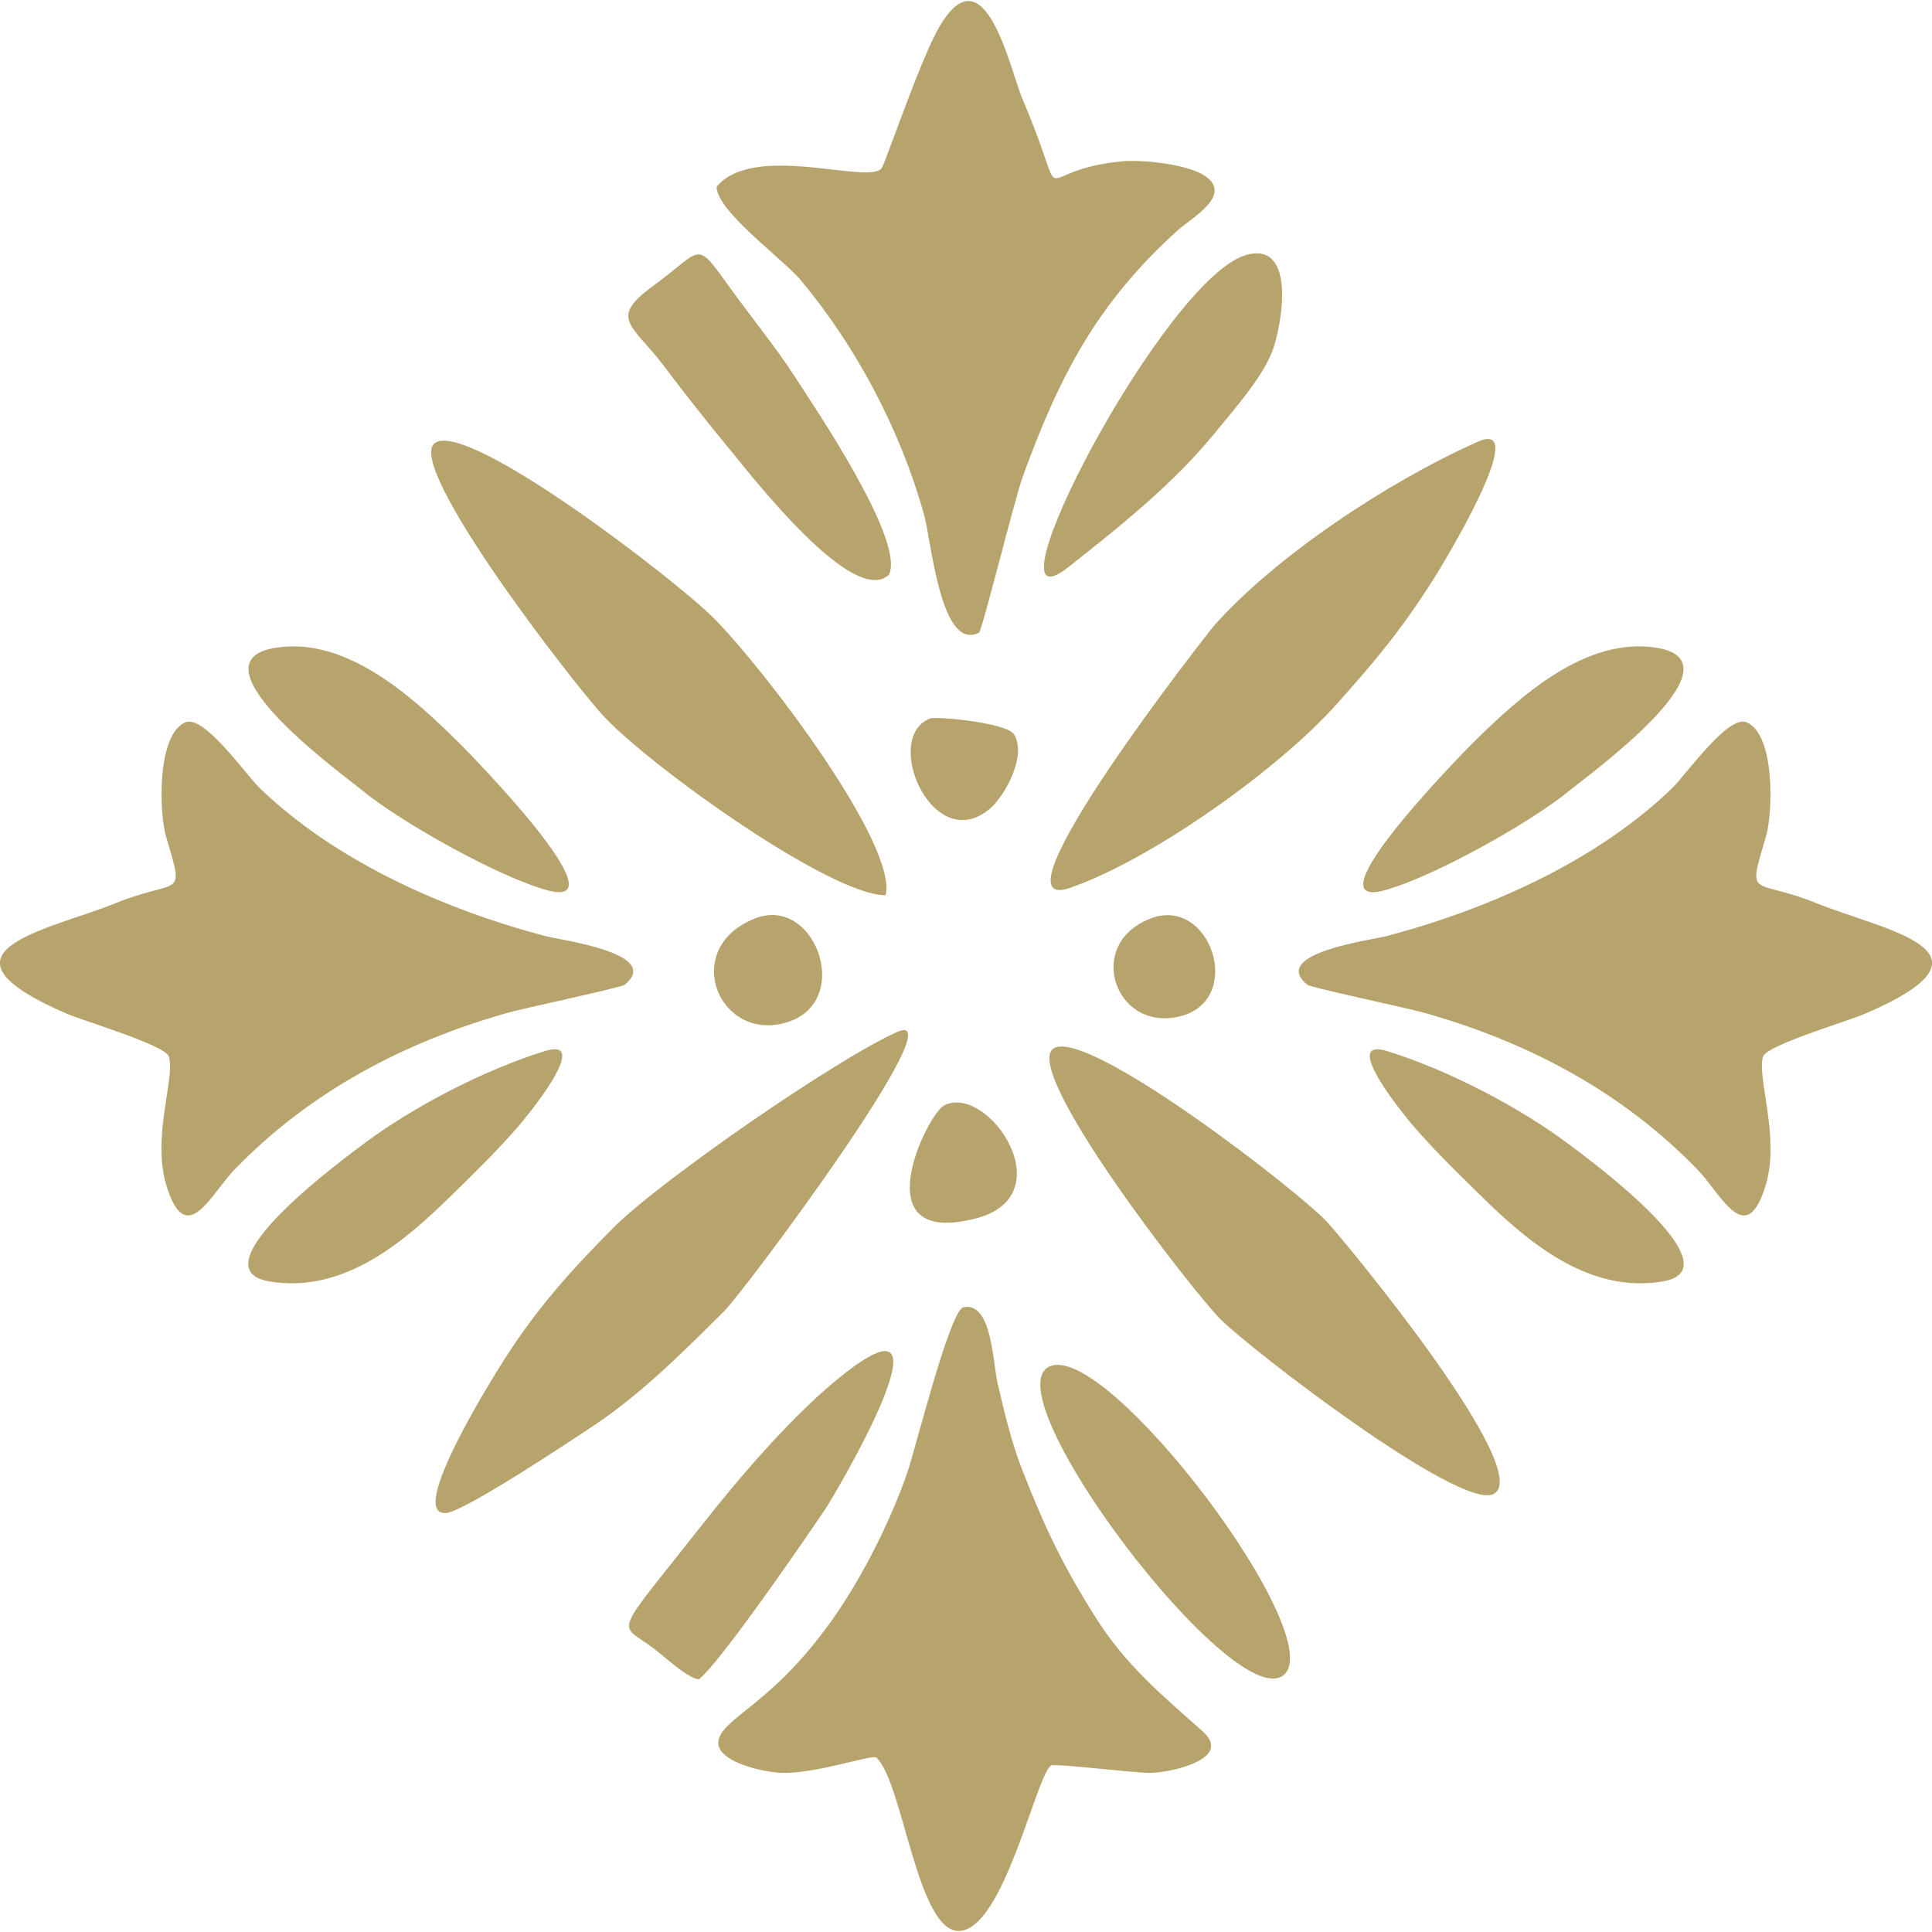
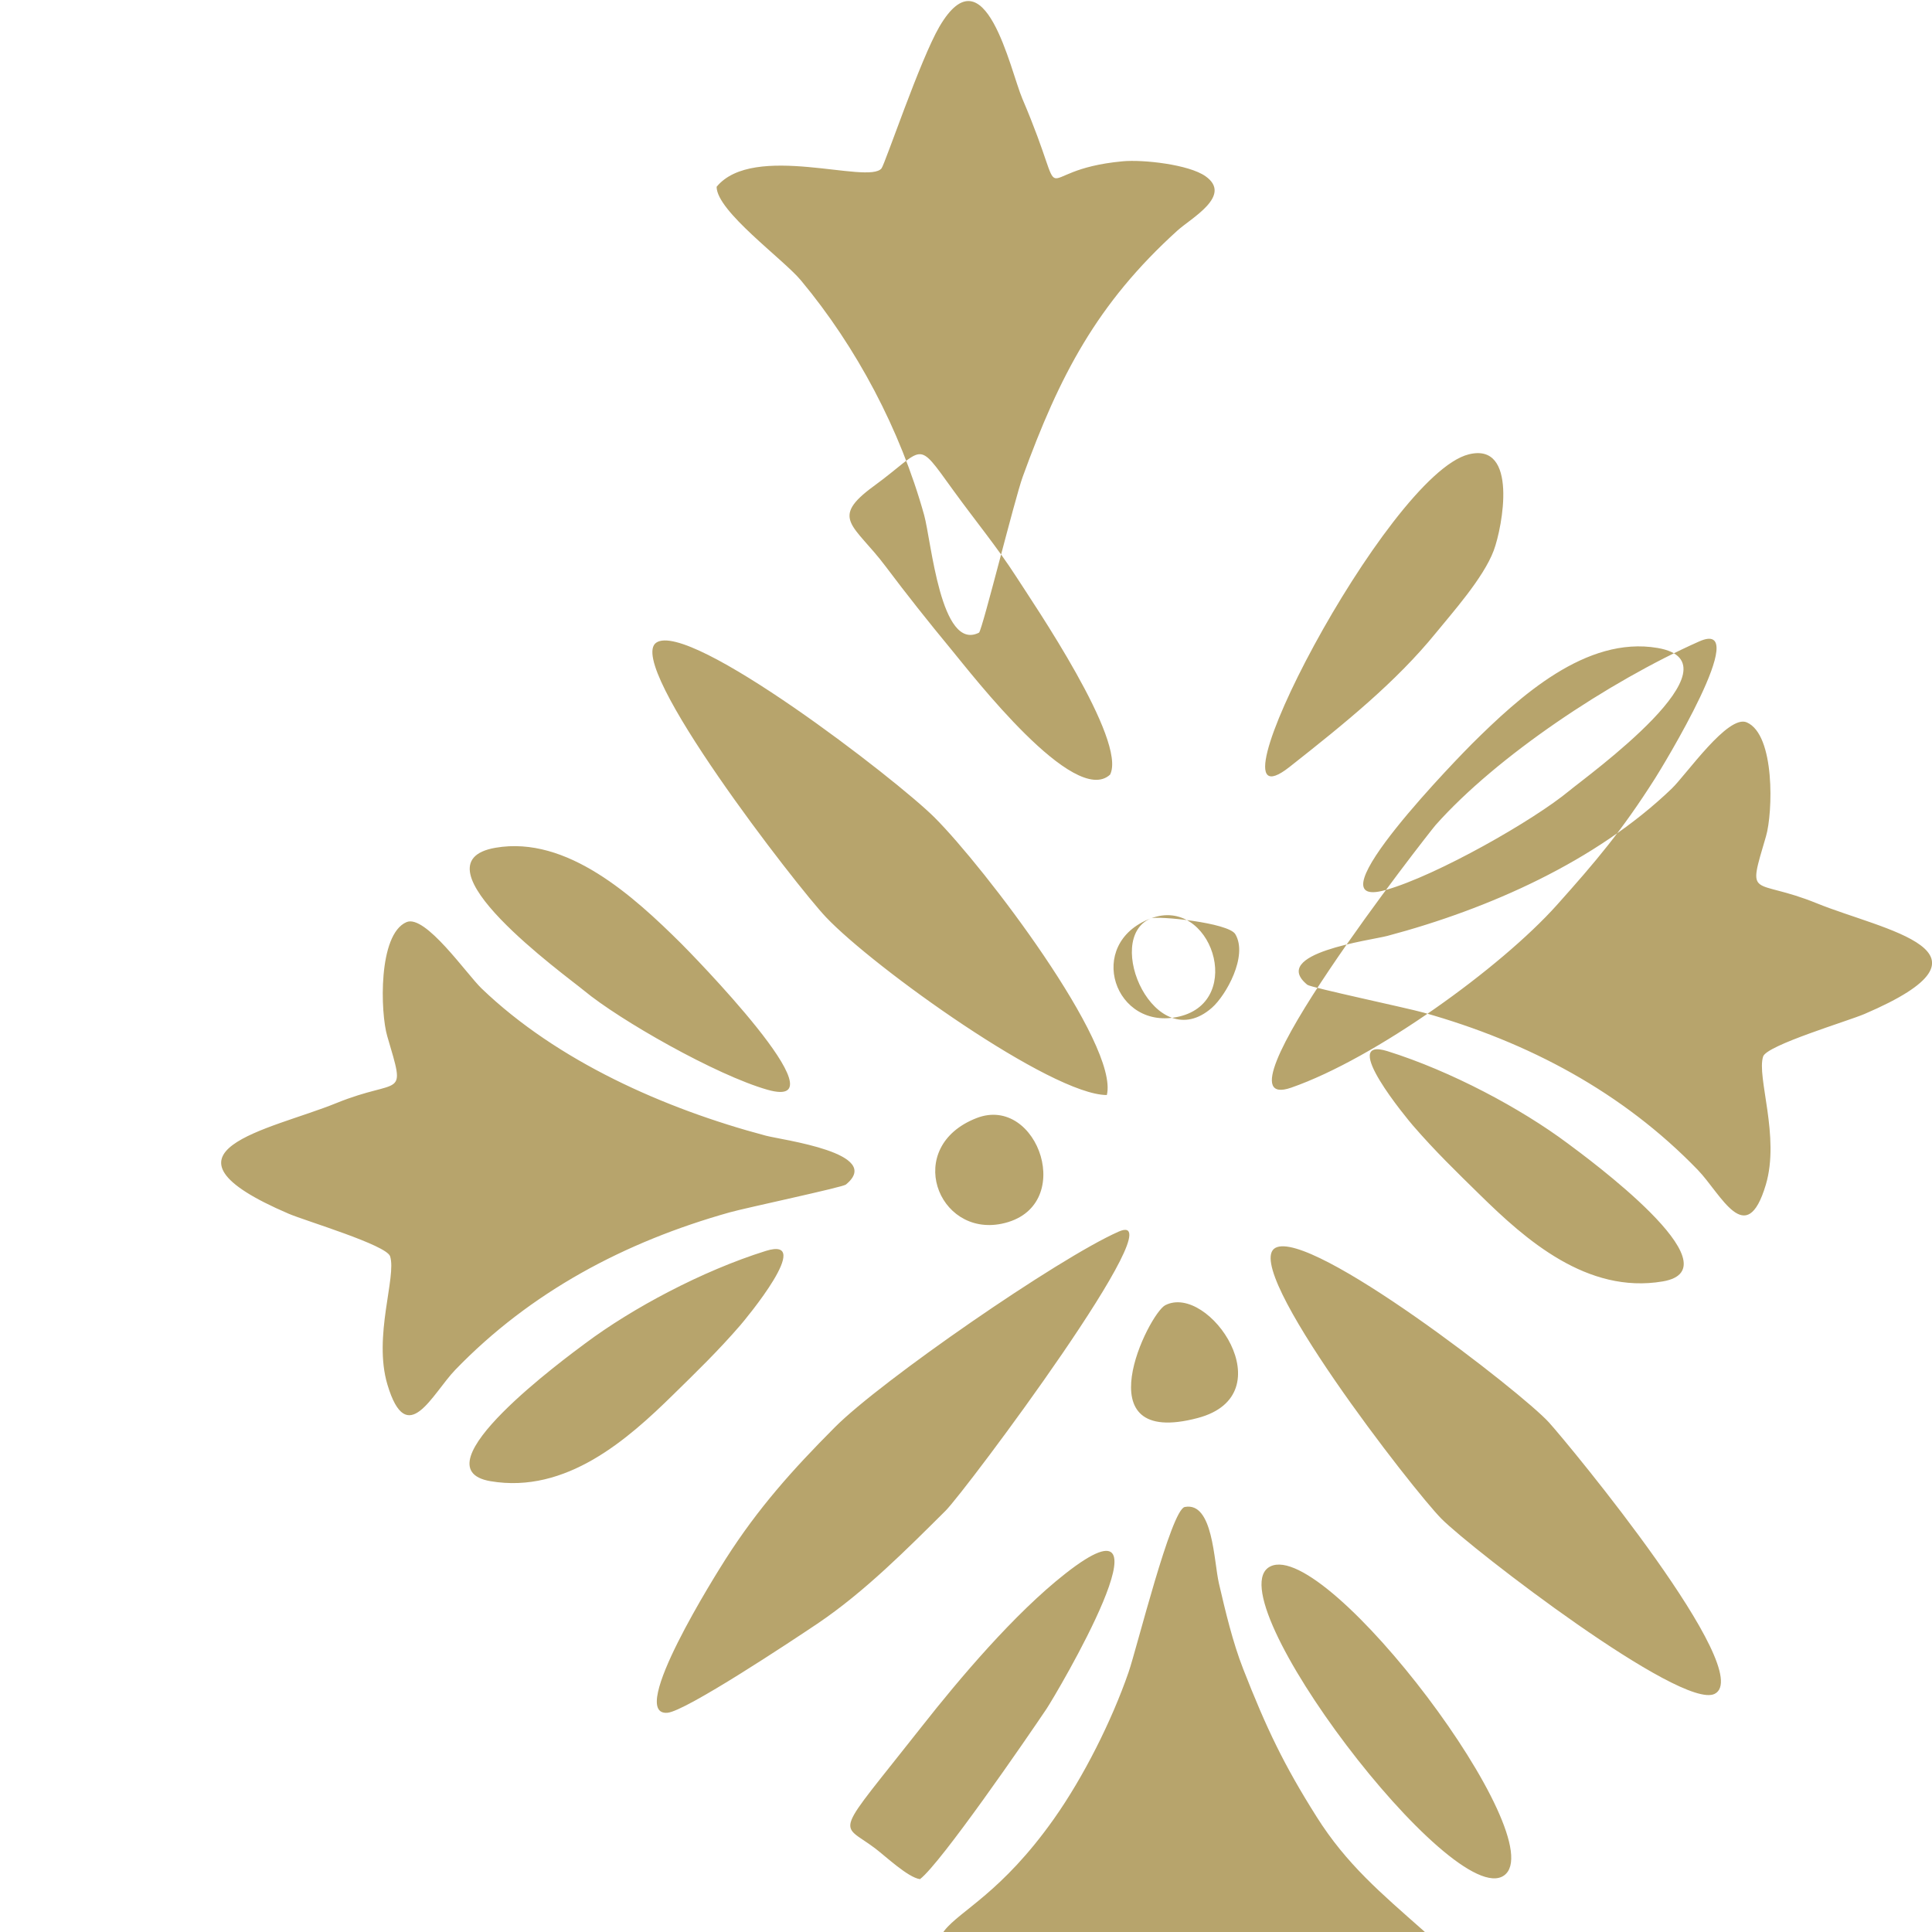
<svg xmlns="http://www.w3.org/2000/svg" xml:space="preserve" width="4.233mm" height="4.233mm" version="1.1" style="shape-rendering:geometricPrecision; text-rendering:geometricPrecision; image-rendering:optimizeQuality; fill-rule:evenodd; clip-rule:evenodd" viewBox="0 0 423.3 423.3">
  <defs>
    <style type="text/css">
   
    .fil0 {fill:#B7A46C}
   
  </style>
  </defs>
  <g id="Capa_x0020_1">
-     <path class="fil0" d="M157.01 40.92c0,5.36 14.6,15.85 18.48,20.52 12.17,14.61 21.78,32.71 26.99,51.41 1.57,5.64 3.62,30.05 12.03,25.76 0.8,-0.9 7.83,-29.37 9.57,-34.16 8.04,-22.1 16.21,-37.92 33.91,-53.95 3,-2.72 12.14,-7.65 6.13,-11.89 -3.68,-2.59 -13.71,-3.68 -18.13,-3.27 -21.42,1.97 -10.83,12.43 -22,-13.73 -2.64,-6.18 -8.18,-32.8 -18.16,-15.78 -4.2,7.18 -11.92,30.09 -12.69,31.06 -2.88,3.63 -28.02,-5.78 -36.13,4.03zm146.98 189.39c13.99,4.38 29.27,12.57 39.51,20.22 3.98,2.97 37.43,27.4 20.8,30.23 -16.6,2.82 -30.12,-9.23 -39.99,-18.92 -5.13,-5.03 -9.82,-9.56 -14.72,-15.22 -1.08,-1.25 -16.49,-19.71 -5.6,-16.31zm59.2 -88.34c18.96,3.27 -15.42,28.02 -19.34,31.27 -7.81,6.49 -29.02,18.57 -40.25,21.76 -17.58,4.98 17.44,-30.57 18.93,-32.05 10.33,-10.24 24.96,-23.68 40.66,-20.98zm19.52 16.3c6.26,2.69 5.72,19.87 4.22,24.96 -4.19,14.24 -3.06,8.91 11.15,14.69 14.55,5.92 42.54,10.48 10.44,24.24 -3.69,1.58 -21.41,6.84 -22.22,9.32 -1.46,4.47 3.75,17.53 0.58,28.13 -4.29,14.32 -9.77,2.02 -14.9,-3.29 -16.42,-16.98 -37.01,-27.98 -60.08,-34.46 -3.52,-0.99 -24.72,-5.49 -25.46,-6.09 -8.43,-6.9 13.89,-9.75 17.52,-10.71 22.29,-5.92 45.74,-16.36 62.3,-32.26 3.25,-3.13 12.34,-16.31 16.45,-14.53zm-130.56 42.95c-14.59,5.53 -7.91,24.89 6.27,21.49 14.45,-3.46 6.88,-26.47 -6.27,-21.49zm-48.47 -43.77c-10.59,4.41 0.95,30.52 13.39,19.57 3.09,-2.72 7.94,-11.35 5.12,-16.11 -1.5,-2.54 -17.07,-4.06 -18.51,-3.46zm-38.21 43.76c-16.03,6.27 -8.55,26.03 5.53,23.14 16.6,-3.41 8.02,-28.43 -5.53,-23.14zm41.37 40.99c-3.59,1.83 -18.32,31.47 7.13,24.71 19.22,-5.1 2.43,-29.6 -7.13,-24.71zm-87.53 -11.89c-13.99,4.38 -29.27,12.57 -39.51,20.22 -3.98,2.97 -37.43,27.4 -20.8,30.23 16.6,2.82 30.12,-9.23 39.99,-18.92 5.13,-5.03 9.82,-9.56 14.72,-15.22 1.08,-1.25 16.49,-19.71 5.6,-16.31zm110.56 69.12c-12.64,6.2 40.02,75.68 51.2,67.71 10.99,-7.84 -38.76,-73.82 -51.2,-67.71zm43.46 -243.65c-17.98,4.47 -59.23,84.21 -39.29,68.51 12.29,-9.68 23.39,-18.68 32.1,-29.39 3.42,-4.22 10.43,-12.03 12.67,-18.06 1.94,-5.21 5.39,-23.77 -5.48,-21.06zm-120.23 312.17c4.56,-3.46 23.46,-30.96 27.71,-37.29 1.95,-2.89 29.67,-49.66 4.19,-29.69 -11.22,8.78 -23.35,23.17 -31.49,33.52 -19.61,24.93 -18.08,20.78 -10.26,26.7 2.27,1.71 7.22,6.41 9.85,6.76zm-92.99 -225.98c-18.96,3.27 15.42,28.02 19.34,31.27 7.81,6.49 29.02,18.57 40.25,21.76 17.58,4.98 -17.44,-30.57 -18.93,-32.05 -10.33,-10.24 -24.96,-23.68 -40.66,-20.98zm134.64 -16.02c3.76,-7.43 -16.77,-37.45 -20.62,-43.45 -4,-6.22 -8.9,-12.16 -13.79,-18.91 -8.25,-11.39 -5.9,-9.22 -17.37,-0.85 -9.81,7.16 -4.29,8.42 2.6,17.59 4.75,6.32 9.18,11.9 14.43,18.26 4.61,5.58 26.94,34.56 34.75,27.36zm129.07 -29.18c-19.84,8.82 -44.38,25.18 -57.74,40.22 -1.33,1.5 -50.35,64.07 -31.63,57.54 18.39,-6.4 45.9,-26.28 58.2,-40.02 8.56,-9.58 14.15,-16.15 21.51,-27.74 1.26,-1.97 21.76,-35.38 9.66,-30zm-92.86 132.87c-7.76,4.27 30.37,53.33 36.44,59.4 6.73,6.73 52.51,41.95 59.8,38.32 9.38,-4.66 -31.71,-54.4 -36.29,-59.47 -5.84,-6.47 -52.23,-42.5 -59.95,-38.25zm-34.34 -3.56c-13.3,5.88 -52.06,32.7 -62.17,42.86 -9.3,9.34 -16.77,17.67 -23.92,28.86 -1.87,2.93 -21.76,34.41 -12.77,33.7 4,-0.32 27.34,-15.81 32.86,-19.52 10.38,-6.99 19.77,-16.49 28.06,-24.72 4.45,-4.42 51.17,-67.04 37.94,-61.18zm-2.58 -29.93c2.7,-11.13 -26.87,-49.93 -37.72,-60.78 -8.31,-8.32 -53.76,-43.33 -61.01,-38.33 -6.93,4.78 30.87,53.49 37.21,60.16 10.51,11.07 49.41,38.95 61.52,38.95zm-2.09 188.87c5.87,5.22 8.98,38.32 18.21,38.05 9.74,-0.29 16.82,-33.94 20.11,-36.25 1.19,-0.49 17.81,1.62 21.71,1.62 4.21,0 18.46,-2.98 11.48,-9.15 -9.29,-8.22 -16.89,-14.57 -23.47,-25.02 -7.17,-11.37 -10.96,-19.3 -16.08,-32.38 -2.29,-5.85 -3.89,-12.61 -5.31,-18.72 -1.14,-4.89 -1.26,-17.97 -7.49,-16.76 -2.99,0.58 -10.52,31.04 -12.32,36.23 -3.69,10.65 -9.84,22.9 -16.35,32.11 -11.45,16.19 -20.5,20.02 -24.01,24.49 -4.88,6.23 8.59,9.03 12.74,9.19 7.2,0.26 19,-3.78 20.78,-3.41zm-151.36 -226.75c-6.26,2.69 -5.72,19.87 -4.22,24.96 4.19,14.24 3.06,8.91 -11.15,14.69 -14.55,5.92 -42.54,10.48 -10.44,24.24 3.69,1.58 21.41,6.84 22.22,9.32 1.46,4.47 -3.75,17.53 -0.58,28.13 4.29,14.32 9.77,2.02 14.9,-3.29 16.42,-16.98 37.01,-27.98 60.08,-34.46 3.52,-0.99 24.72,-5.49 25.46,-6.09 8.43,-6.9 -13.89,-9.75 -17.52,-10.71 -22.29,-5.92 -45.74,-16.36 -62.3,-32.26 -3.25,-3.13 -12.34,-16.31 -16.45,-14.53z" />
+     <path class="fil0" d="M157.01 40.92c0,5.36 14.6,15.85 18.48,20.52 12.17,14.61 21.78,32.71 26.99,51.41 1.57,5.64 3.62,30.05 12.03,25.76 0.8,-0.9 7.83,-29.37 9.57,-34.16 8.04,-22.1 16.21,-37.92 33.91,-53.95 3,-2.72 12.14,-7.65 6.13,-11.89 -3.68,-2.59 -13.71,-3.68 -18.13,-3.27 -21.42,1.97 -10.83,12.43 -22,-13.73 -2.64,-6.18 -8.18,-32.8 -18.16,-15.78 -4.2,7.18 -11.92,30.09 -12.69,31.06 -2.88,3.63 -28.02,-5.78 -36.13,4.03zm146.98 189.39c13.99,4.38 29.27,12.57 39.51,20.22 3.98,2.97 37.43,27.4 20.8,30.23 -16.6,2.82 -30.12,-9.23 -39.99,-18.92 -5.13,-5.03 -9.82,-9.56 -14.72,-15.22 -1.08,-1.25 -16.49,-19.71 -5.6,-16.31zm59.2 -88.34c18.96,3.27 -15.42,28.02 -19.34,31.27 -7.81,6.49 -29.02,18.57 -40.25,21.76 -17.58,4.98 17.44,-30.57 18.93,-32.05 10.33,-10.24 24.96,-23.68 40.66,-20.98zm19.52 16.3c6.26,2.69 5.72,19.87 4.22,24.96 -4.19,14.24 -3.06,8.91 11.15,14.69 14.55,5.92 42.54,10.48 10.44,24.24 -3.69,1.58 -21.41,6.84 -22.22,9.32 -1.46,4.47 3.75,17.53 0.58,28.13 -4.29,14.32 -9.77,2.02 -14.9,-3.29 -16.42,-16.98 -37.01,-27.98 -60.08,-34.46 -3.52,-0.99 -24.72,-5.49 -25.46,-6.09 -8.43,-6.9 13.89,-9.75 17.52,-10.71 22.29,-5.92 45.74,-16.36 62.3,-32.26 3.25,-3.13 12.34,-16.31 16.45,-14.53zm-130.56 42.95c-14.59,5.53 -7.91,24.89 6.27,21.49 14.45,-3.46 6.88,-26.47 -6.27,-21.49zc-10.59,4.41 0.95,30.52 13.39,19.57 3.09,-2.72 7.94,-11.35 5.12,-16.11 -1.5,-2.54 -17.07,-4.06 -18.51,-3.46zm-38.21 43.76c-16.03,6.27 -8.55,26.03 5.53,23.14 16.6,-3.41 8.02,-28.43 -5.53,-23.14zm41.37 40.99c-3.59,1.83 -18.32,31.47 7.13,24.71 19.22,-5.1 2.43,-29.6 -7.13,-24.71zm-87.53 -11.89c-13.99,4.38 -29.27,12.57 -39.51,20.22 -3.98,2.97 -37.43,27.4 -20.8,30.23 16.6,2.82 30.12,-9.23 39.99,-18.92 5.13,-5.03 9.82,-9.56 14.72,-15.22 1.08,-1.25 16.49,-19.71 5.6,-16.31zm110.56 69.12c-12.64,6.2 40.02,75.68 51.2,67.71 10.99,-7.84 -38.76,-73.82 -51.2,-67.71zm43.46 -243.65c-17.98,4.47 -59.23,84.21 -39.29,68.51 12.29,-9.68 23.39,-18.68 32.1,-29.39 3.42,-4.22 10.43,-12.03 12.67,-18.06 1.94,-5.21 5.39,-23.77 -5.48,-21.06zm-120.23 312.17c4.56,-3.46 23.46,-30.96 27.71,-37.29 1.95,-2.89 29.67,-49.66 4.19,-29.69 -11.22,8.78 -23.35,23.17 -31.49,33.52 -19.61,24.93 -18.08,20.78 -10.26,26.7 2.27,1.71 7.22,6.41 9.85,6.76zm-92.99 -225.98c-18.96,3.27 15.42,28.02 19.34,31.27 7.81,6.49 29.02,18.57 40.25,21.76 17.58,4.98 -17.44,-30.57 -18.93,-32.05 -10.33,-10.24 -24.96,-23.68 -40.66,-20.98zm134.64 -16.02c3.76,-7.43 -16.77,-37.45 -20.62,-43.45 -4,-6.22 -8.9,-12.16 -13.79,-18.91 -8.25,-11.39 -5.9,-9.22 -17.37,-0.85 -9.81,7.16 -4.29,8.42 2.6,17.59 4.75,6.32 9.18,11.9 14.43,18.26 4.61,5.58 26.94,34.56 34.75,27.36zm129.07 -29.18c-19.84,8.82 -44.38,25.18 -57.74,40.22 -1.33,1.5 -50.35,64.07 -31.63,57.54 18.39,-6.4 45.9,-26.28 58.2,-40.02 8.56,-9.58 14.15,-16.15 21.51,-27.74 1.26,-1.97 21.76,-35.38 9.66,-30zm-92.86 132.87c-7.76,4.27 30.37,53.33 36.44,59.4 6.73,6.73 52.51,41.95 59.8,38.32 9.38,-4.66 -31.71,-54.4 -36.29,-59.47 -5.84,-6.47 -52.23,-42.5 -59.95,-38.25zm-34.34 -3.56c-13.3,5.88 -52.06,32.7 -62.17,42.86 -9.3,9.34 -16.77,17.67 -23.92,28.86 -1.87,2.93 -21.76,34.41 -12.77,33.7 4,-0.32 27.34,-15.81 32.86,-19.52 10.38,-6.99 19.77,-16.49 28.06,-24.72 4.45,-4.42 51.17,-67.04 37.94,-61.18zm-2.58 -29.93c2.7,-11.13 -26.87,-49.93 -37.72,-60.78 -8.31,-8.32 -53.76,-43.33 -61.01,-38.33 -6.93,4.78 30.87,53.49 37.21,60.16 10.51,11.07 49.41,38.95 61.52,38.95zm-2.09 188.87c5.87,5.22 8.98,38.32 18.21,38.05 9.74,-0.29 16.82,-33.94 20.11,-36.25 1.19,-0.49 17.81,1.62 21.71,1.62 4.21,0 18.46,-2.98 11.48,-9.15 -9.29,-8.22 -16.89,-14.57 -23.47,-25.02 -7.17,-11.37 -10.96,-19.3 -16.08,-32.38 -2.29,-5.85 -3.89,-12.61 -5.31,-18.72 -1.14,-4.89 -1.26,-17.97 -7.49,-16.76 -2.99,0.58 -10.52,31.04 -12.32,36.23 -3.69,10.65 -9.84,22.9 -16.35,32.11 -11.45,16.19 -20.5,20.02 -24.01,24.49 -4.88,6.23 8.59,9.03 12.74,9.19 7.2,0.26 19,-3.78 20.78,-3.41zm-151.36 -226.75c-6.26,2.69 -5.72,19.87 -4.22,24.96 4.19,14.24 3.06,8.91 -11.15,14.69 -14.55,5.92 -42.54,10.48 -10.44,24.24 3.69,1.58 21.41,6.84 22.22,9.32 1.46,4.47 -3.75,17.53 -0.58,28.13 4.29,14.32 9.77,2.02 14.9,-3.29 16.42,-16.98 37.01,-27.98 60.08,-34.46 3.52,-0.99 24.72,-5.49 25.46,-6.09 8.43,-6.9 -13.89,-9.75 -17.52,-10.71 -22.29,-5.92 -45.74,-16.36 -62.3,-32.26 -3.25,-3.13 -12.34,-16.31 -16.45,-14.53z" />
  </g>
</svg>